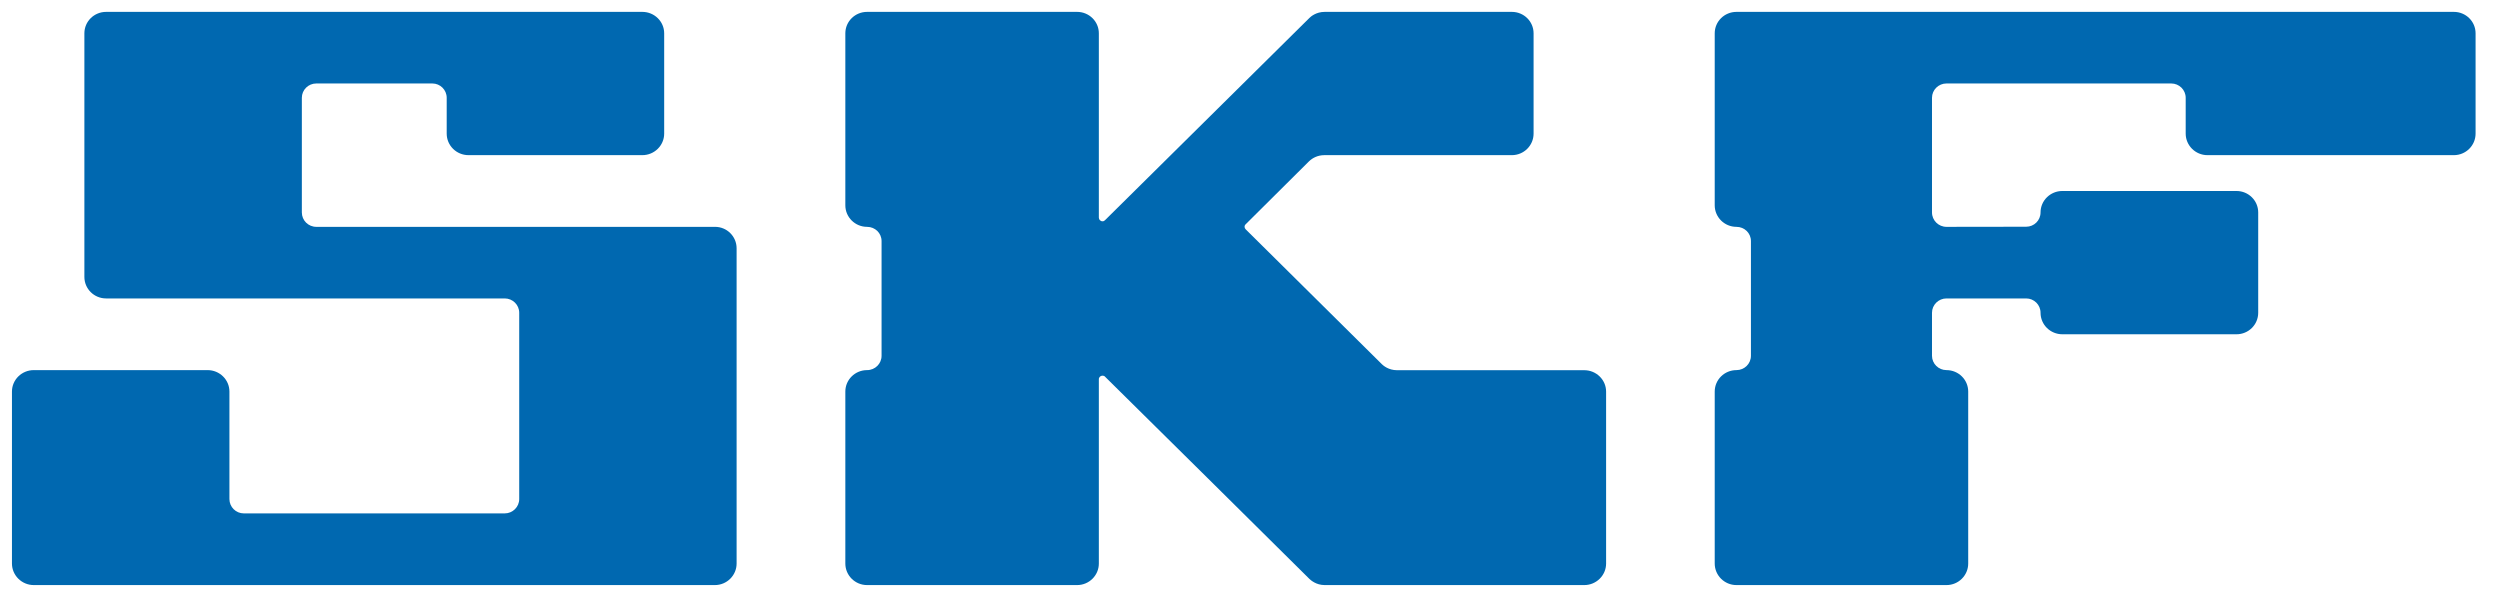
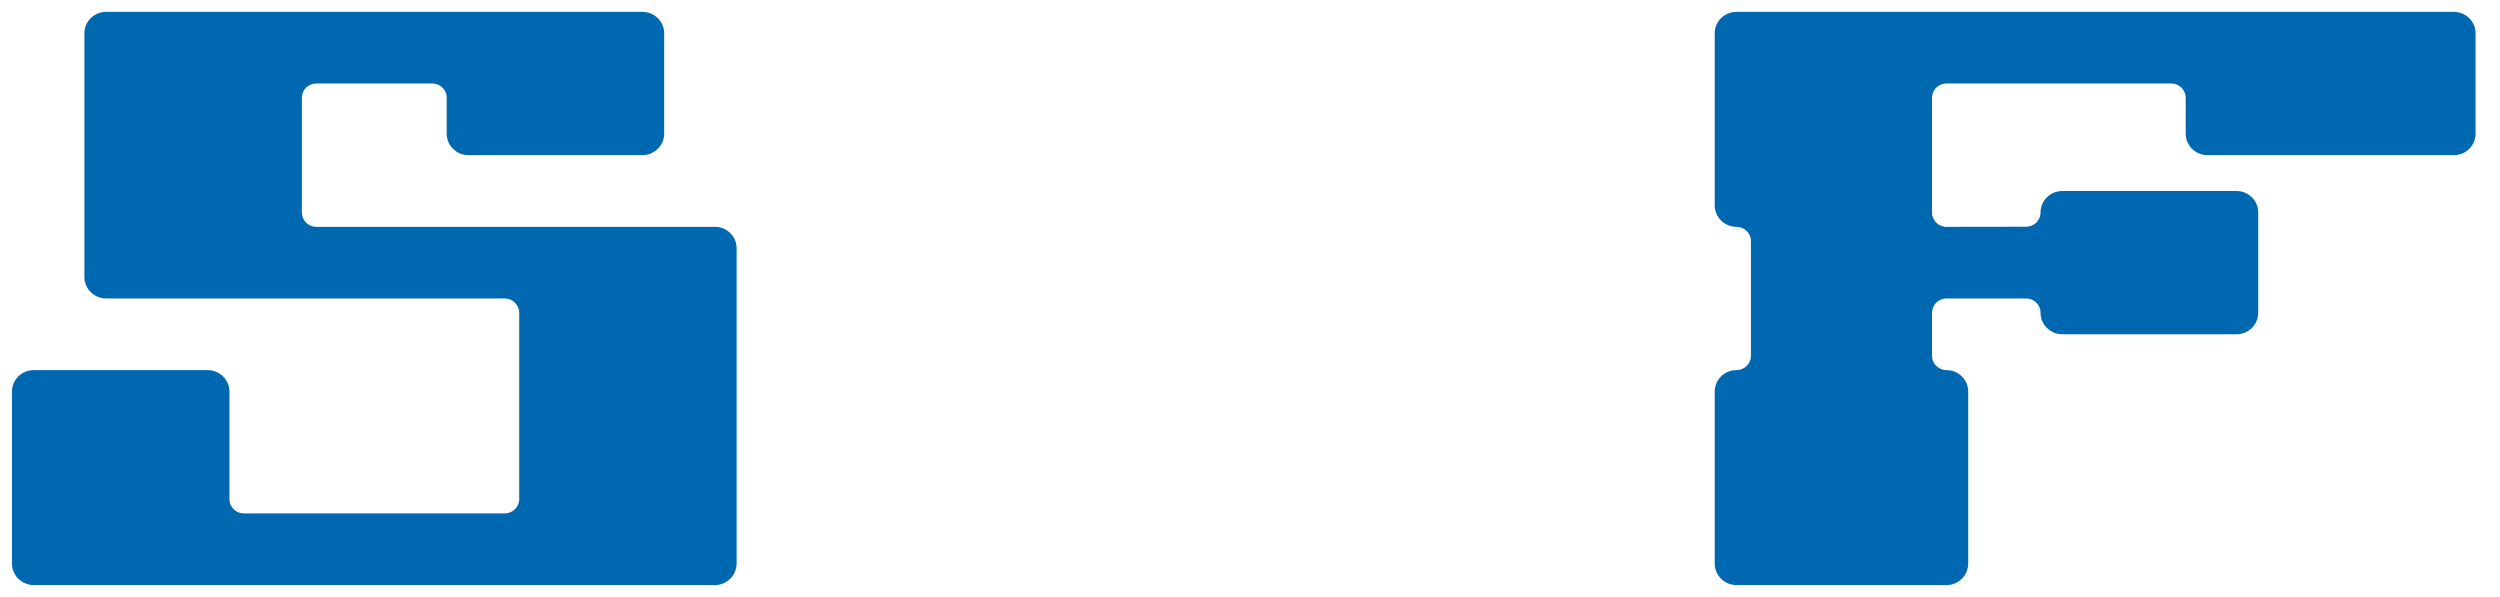
<svg xmlns="http://www.w3.org/2000/svg" width="134" height="32" viewBox="0 0 134 32" fill="none">
  <path d="M38.317 31.36C38.96 31.36 39.482 30.841 39.482 30.206V13.307C39.482 12.672 38.96 12.153 38.317 12.159H16.956C16.524 12.159 16.179 11.815 16.179 11.386V5.241C16.179 4.818 16.525 4.474 16.956 4.474H23.172C23.598 4.474 23.943 4.818 23.943 5.241V7.162C23.943 7.798 24.464 8.316 25.113 8.316H34.43C35.073 8.316 35.6 7.798 35.6 7.162V1.785C35.6 1.15 35.073 0.637 34.43 0.637H5.687C5.044 0.637 4.523 1.15 4.523 1.785V14.842C4.523 15.482 5.044 15.996 5.687 15.996H27.054C27.48 15.996 27.83 16.34 27.83 16.763V26.75C27.83 27.174 27.479 27.518 27.054 27.518H13.068C12.643 27.518 12.297 27.174 12.297 26.75V20.987C12.297 20.352 11.771 19.838 11.127 19.838H1.811C1.167 19.838 0.641 20.352 0.641 20.987V30.206C0.641 30.841 1.167 31.36 1.811 31.36" fill="#0068B0" />
-   <path d="M58.898 20.325C58.898 20.219 58.988 20.135 59.094 20.135C59.148 20.135 59.195 20.151 59.227 20.188C59.266 20.219 70.097 30.937 70.187 31.032C70.251 31.09 70.538 31.36 71.001 31.36H84.917C85.561 31.36 86.087 30.841 86.087 30.206V20.992C86.087 20.357 85.561 19.843 84.917 19.843H74.877C74.43 19.843 74.143 19.595 74.074 19.526C73.931 19.383 66.8 12.328 66.768 12.291C66.729 12.254 66.709 12.206 66.709 12.159C66.709 12.1 66.728 12.058 66.768 12.021C66.802 11.989 70.107 8.703 70.166 8.644C70.357 8.459 70.644 8.316 70.985 8.316H81.035C81.679 8.316 82.2 7.798 82.2 7.162V1.785C82.2 1.15 81.679 0.637 81.035 0.637H71.001C70.538 0.637 70.251 0.896 70.187 0.96C70.128 1.023 59.264 11.772 59.227 11.804C59.193 11.841 59.147 11.862 59.094 11.862C58.988 11.862 58.898 11.772 58.898 11.666V1.785C58.898 1.15 58.376 0.637 57.733 0.637H46.475C45.832 0.637 45.31 1.15 45.31 1.785V11.005C45.31 11.64 45.832 12.159 46.475 12.159C46.906 12.159 47.252 12.497 47.252 12.921V19.071C47.252 19.494 46.906 19.838 46.475 19.838C45.832 19.838 45.31 20.352 45.31 20.987V30.206C45.31 30.841 45.832 31.36 46.475 31.36H57.733C58.376 31.36 58.898 30.841 58.898 30.206" fill="#0068B0" />
  <path d="M104.331 31.36C104.975 31.36 105.496 30.841 105.496 30.206V20.987C105.496 20.352 104.975 19.838 104.331 19.838C103.906 19.838 103.555 19.494 103.555 19.071V16.763C103.555 16.34 103.906 15.996 104.331 15.996H108.602C109.027 15.996 109.373 16.34 109.373 16.763C109.373 17.404 109.899 17.917 110.543 17.917H119.875C120.519 17.917 121.04 17.404 121.04 16.763V11.386C121.04 10.751 120.519 10.237 119.875 10.237H110.543C109.899 10.237 109.373 10.751 109.373 11.386C109.373 11.815 109.027 12.153 108.602 12.153L104.331 12.159C103.906 12.159 103.555 11.815 103.555 11.386V5.241C103.555 4.818 103.906 4.474 104.331 4.474H116.376C116.807 4.474 117.153 4.818 117.153 5.241V7.162C117.153 7.798 117.679 8.316 118.317 8.316H131.527C132.17 8.316 132.691 7.798 132.691 7.162V1.785C132.691 1.15 132.17 0.637 131.527 0.637H93.074C92.43 0.637 91.909 1.15 91.909 1.785V11.005C91.909 11.64 92.43 12.159 93.074 12.159C93.505 12.159 93.85 12.497 93.85 12.921V19.071C93.85 19.494 93.504 19.838 93.074 19.838C92.43 19.838 91.909 20.352 91.909 20.987V30.206C91.909 30.841 92.43 31.36 93.074 31.36" fill="#0068B0" />
</svg>